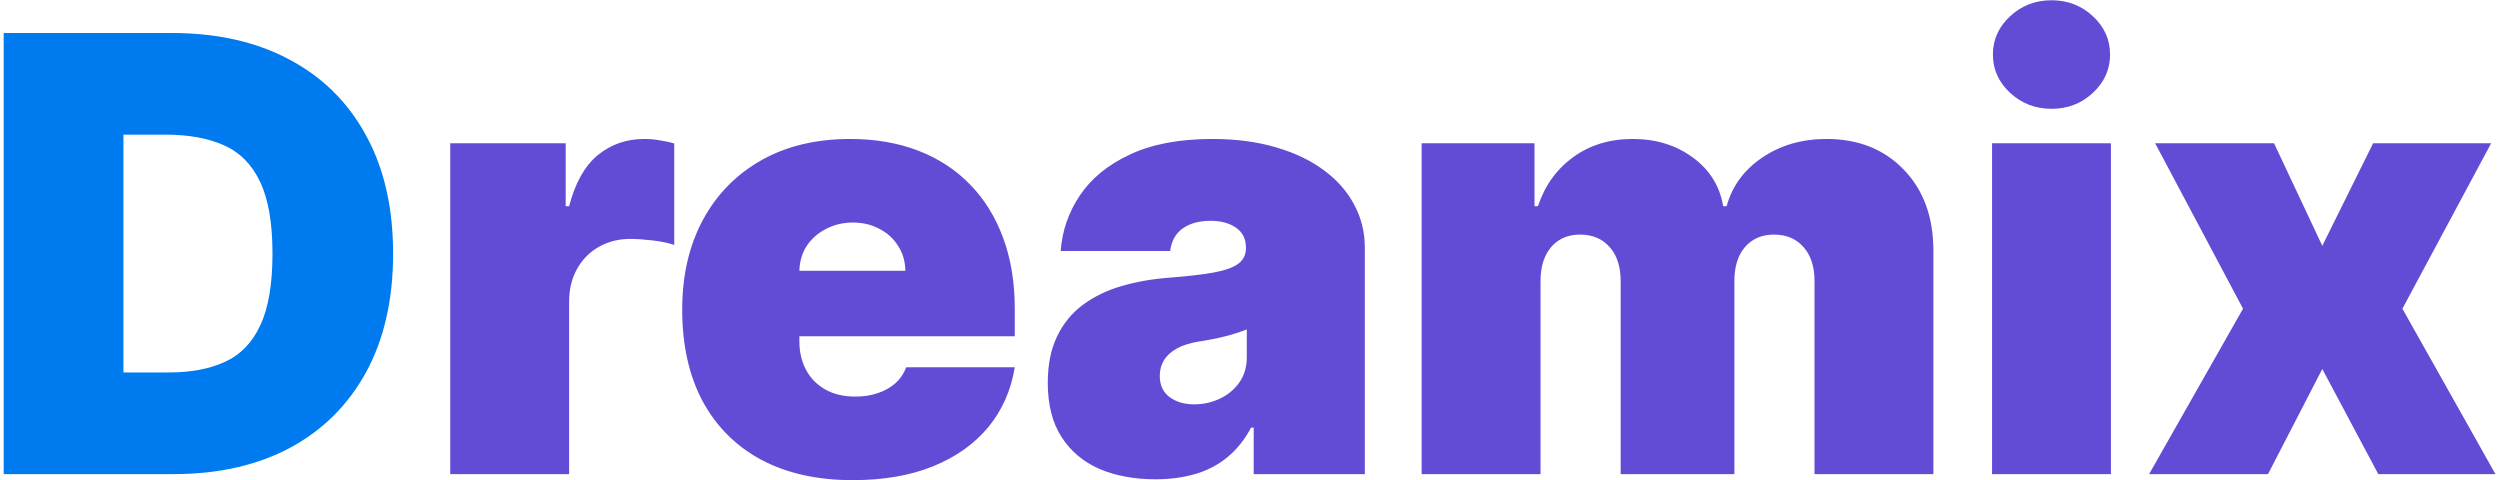
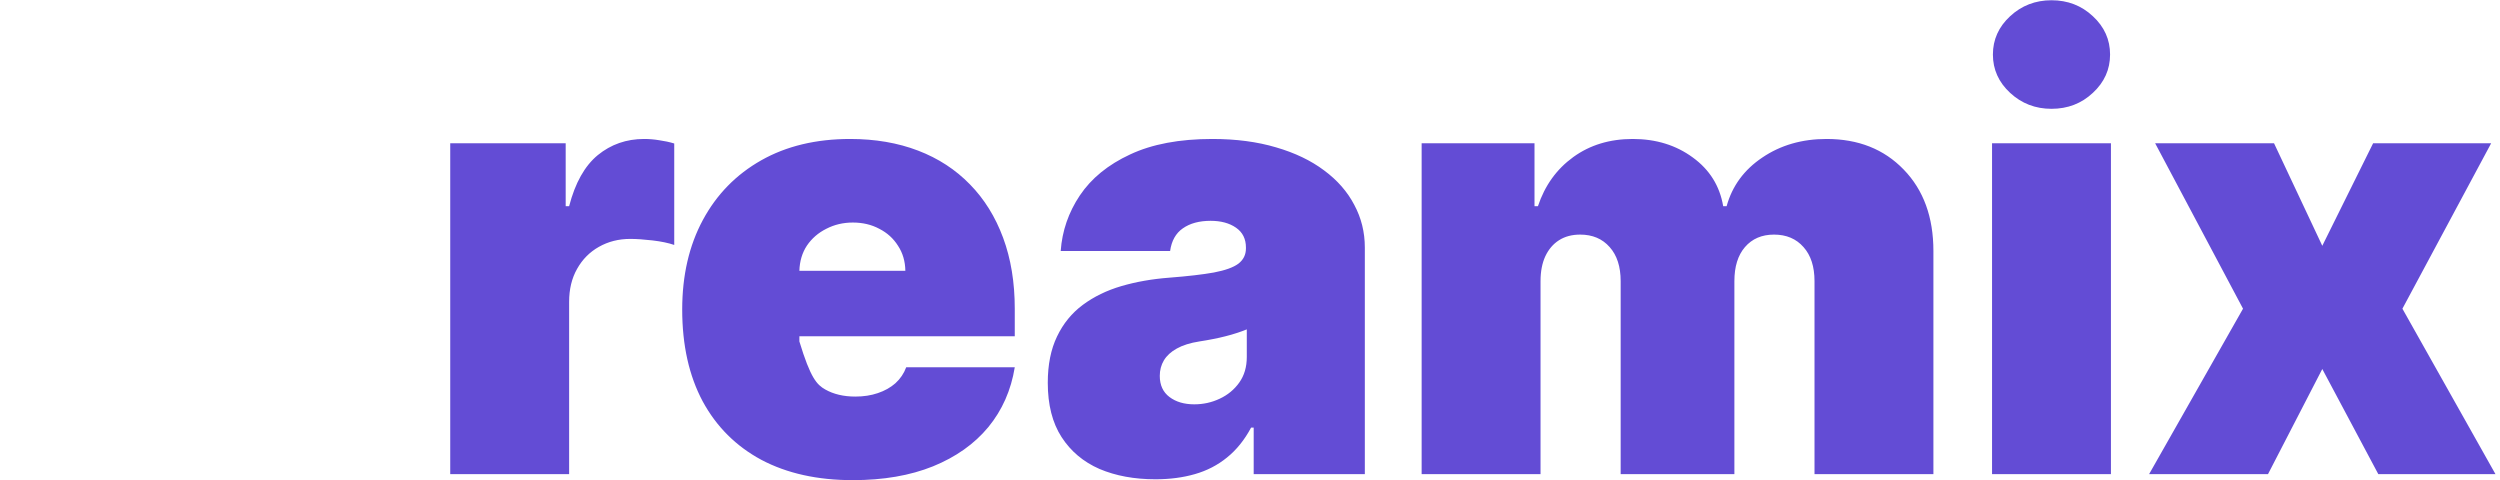
<svg xmlns="http://www.w3.org/2000/svg" width="505" height="97" viewBox="0 0 505 97" fill="none">
-   <path d="M35.028 95.771H0.743V6.665H34.68C43.846 6.665 51.764 8.449 58.435 12.017C65.136 15.556 70.299 20.661 73.925 27.332C77.579 33.974 79.407 41.936 79.407 51.218C79.407 60.5 77.594 68.477 73.968 75.148C70.342 81.79 65.208 86.895 58.566 90.463C51.924 94.002 44.078 95.771 35.028 95.771ZM24.934 75.235H34.158C38.567 75.235 42.323 74.524 45.426 73.103C48.559 71.682 50.938 69.231 52.562 65.75C54.215 62.269 55.042 57.425 55.042 51.218C55.042 45.011 54.201 40.167 52.518 36.686C50.865 33.206 48.429 30.755 45.209 29.333C42.018 27.912 38.102 27.201 33.462 27.201H24.934V75.235Z" fill="#007AEF" />
-   <path d="M90.947 95.771V28.942H114.268V41.646H114.964C116.182 36.947 118.111 33.51 120.751 31.335C123.419 29.159 126.537 28.072 130.105 28.072C131.149 28.072 132.179 28.159 133.194 28.333C134.238 28.478 135.239 28.695 136.196 28.985V49.478C135.007 49.072 133.542 48.767 131.802 48.564C130.062 48.361 128.568 48.26 127.321 48.26C124.971 48.26 122.854 48.796 120.968 49.869C119.112 50.914 117.647 52.393 116.574 54.307C115.501 56.193 114.964 58.412 114.964 60.964V95.771H90.947ZM172.265 96.989C165.13 96.989 158.98 95.626 153.817 92.899C148.683 90.144 144.724 86.199 141.939 81.065C139.184 75.902 137.806 69.724 137.806 62.53C137.806 55.627 139.198 49.594 141.983 44.431C144.767 39.268 148.698 35.251 153.774 32.379C158.85 29.507 164.839 28.072 171.743 28.072C176.79 28.072 181.358 28.855 185.448 30.421C189.538 31.987 193.033 34.264 195.934 37.252C198.834 40.211 201.068 43.807 202.634 48.042C204.2 52.277 204.983 57.048 204.983 62.356V67.925H145.29V54.699H182.881C182.852 52.784 182.359 51.102 181.402 49.652C180.474 48.172 179.212 47.027 177.616 46.215C176.05 45.373 174.266 44.953 172.265 44.953C170.322 44.953 168.538 45.373 166.913 46.215C165.289 47.027 163.984 48.158 162.998 49.608C162.04 51.059 161.533 52.755 161.475 54.699V68.97C161.475 71.116 161.924 73.03 162.824 74.713C163.723 76.395 165.013 77.715 166.696 78.672C168.378 79.629 170.409 80.108 172.787 80.108C174.44 80.108 175.949 79.876 177.312 79.412C178.704 78.948 179.893 78.281 180.88 77.41C181.866 76.511 182.591 75.438 183.055 74.191H204.983C204.229 78.832 202.445 82.863 199.632 86.286C196.818 89.68 193.091 92.319 188.45 94.205C183.838 96.061 178.443 96.989 172.265 96.989ZM233.405 96.815C229.142 96.815 225.371 96.119 222.093 94.727C218.844 93.305 216.292 91.159 214.436 88.287C212.579 85.416 211.651 81.761 211.651 77.323C211.651 73.669 212.275 70.55 213.522 67.969C214.769 65.358 216.51 63.227 218.743 61.573C220.976 59.92 223.572 58.658 226.531 57.788C229.519 56.918 232.738 56.352 236.19 56.091C239.932 55.801 242.934 55.453 245.196 55.047C247.488 54.612 249.141 54.017 250.156 53.263C251.171 52.48 251.679 51.45 251.679 50.174V50C251.679 48.26 251.012 46.925 249.678 45.997C248.343 45.069 246.632 44.605 244.544 44.605C242.252 44.605 240.381 45.112 238.931 46.128C237.51 47.114 236.654 48.637 236.364 50.696H214.262C214.552 46.635 215.842 42.894 218.134 39.471C220.454 36.019 223.833 33.264 228.271 31.204C232.709 29.116 238.249 28.072 244.892 28.072C249.678 28.072 253.97 28.637 257.77 29.768C261.57 30.871 264.804 32.422 267.473 34.424C270.141 36.396 272.172 38.717 273.564 41.385C274.985 44.025 275.696 46.896 275.696 50V95.771H253.245V86.373H252.723C251.389 88.868 249.765 90.883 247.85 92.421C245.965 93.958 243.804 95.075 241.367 95.771C238.96 96.467 236.306 96.815 233.405 96.815ZM241.237 81.674C243.064 81.674 244.776 81.297 246.371 80.543C247.995 79.789 249.315 78.701 250.33 77.28C251.345 75.859 251.853 74.133 251.853 72.102V66.533C251.215 66.794 250.533 67.041 249.808 67.273C249.112 67.505 248.358 67.722 247.546 67.925C246.763 68.129 245.921 68.317 245.022 68.491C244.152 68.665 243.238 68.825 242.281 68.97C240.425 69.26 238.902 69.738 237.713 70.405C236.552 71.043 235.682 71.841 235.102 72.798C234.551 73.727 234.276 74.771 234.276 75.931C234.276 77.787 234.928 79.209 236.233 80.195C237.539 81.181 239.207 81.674 241.237 81.674ZM287.171 95.771V28.942H309.97V41.646H310.666C312.058 37.469 314.437 34.163 317.801 31.726C321.166 29.29 325.169 28.072 329.81 28.072C334.508 28.072 338.555 29.319 341.948 31.813C345.342 34.279 347.387 37.556 348.083 41.646H348.779C349.911 37.556 352.318 34.279 356.002 31.813C359.685 29.319 364.007 28.072 368.967 28.072C375.378 28.072 380.57 30.131 384.543 34.25C388.546 38.369 390.548 43.851 390.548 50.696V95.771H366.531V56.787C366.531 53.858 365.791 51.566 364.312 49.913C362.833 48.23 360.846 47.389 358.351 47.389C355.886 47.389 353.928 48.23 352.478 49.913C351.056 51.566 350.346 53.858 350.346 56.787V95.771H327.373V56.787C327.373 53.858 326.633 51.566 325.154 49.913C323.675 48.23 321.688 47.389 319.193 47.389C317.54 47.389 316.119 47.766 314.93 48.521C313.74 49.275 312.812 50.362 312.145 51.784C311.507 53.176 311.188 54.844 311.188 56.787V95.771H287.171ZM402.393 95.771V28.942H426.41V95.771H402.393ZM414.401 21.98C411.153 21.98 408.368 20.907 406.048 18.761C403.727 16.614 402.567 14.033 402.567 11.016C402.567 8 403.727 5.418 406.048 3.272C408.368 1.125 411.153 0.052 414.401 0.052C417.679 0.052 420.463 1.125 422.755 3.272C425.075 5.418 426.235 8 426.235 11.016C426.235 14.033 425.075 16.614 422.755 18.761C420.463 20.907 417.679 21.98 414.401 21.98ZM459.356 28.942L469.102 49.652L479.37 28.942H503.213L485.288 62.356L504.083 95.771H480.415L469.102 74.539L458.138 95.771H434.121L453.091 62.356L435.34 28.942H459.356Z" fill="#634CD5" />
+   <path d="M90.947 95.771V28.942H114.268V41.646H114.964C116.182 36.947 118.111 33.51 120.751 31.335C123.419 29.159 126.537 28.072 130.105 28.072C131.149 28.072 132.179 28.159 133.194 28.333C134.238 28.478 135.239 28.695 136.196 28.985V49.478C135.007 49.072 133.542 48.767 131.802 48.564C130.062 48.361 128.568 48.26 127.321 48.26C124.971 48.26 122.854 48.796 120.968 49.869C119.112 50.914 117.647 52.393 116.574 54.307C115.501 56.193 114.964 58.412 114.964 60.964V95.771H90.947ZM172.265 96.989C165.13 96.989 158.98 95.626 153.817 92.899C148.683 90.144 144.724 86.199 141.939 81.065C139.184 75.902 137.806 69.724 137.806 62.53C137.806 55.627 139.198 49.594 141.983 44.431C144.767 39.268 148.698 35.251 153.774 32.379C158.85 29.507 164.839 28.072 171.743 28.072C176.79 28.072 181.358 28.855 185.448 30.421C189.538 31.987 193.033 34.264 195.934 37.252C198.834 40.211 201.068 43.807 202.634 48.042C204.2 52.277 204.983 57.048 204.983 62.356V67.925H145.29V54.699H182.881C182.852 52.784 182.359 51.102 181.402 49.652C180.474 48.172 179.212 47.027 177.616 46.215C176.05 45.373 174.266 44.953 172.265 44.953C170.322 44.953 168.538 45.373 166.913 46.215C165.289 47.027 163.984 48.158 162.998 49.608C162.04 51.059 161.533 52.755 161.475 54.699V68.97C163.723 76.395 165.013 77.715 166.696 78.672C168.378 79.629 170.409 80.108 172.787 80.108C174.44 80.108 175.949 79.876 177.312 79.412C178.704 78.948 179.893 78.281 180.88 77.41C181.866 76.511 182.591 75.438 183.055 74.191H204.983C204.229 78.832 202.445 82.863 199.632 86.286C196.818 89.68 193.091 92.319 188.45 94.205C183.838 96.061 178.443 96.989 172.265 96.989ZM233.405 96.815C229.142 96.815 225.371 96.119 222.093 94.727C218.844 93.305 216.292 91.159 214.436 88.287C212.579 85.416 211.651 81.761 211.651 77.323C211.651 73.669 212.275 70.55 213.522 67.969C214.769 65.358 216.51 63.227 218.743 61.573C220.976 59.92 223.572 58.658 226.531 57.788C229.519 56.918 232.738 56.352 236.19 56.091C239.932 55.801 242.934 55.453 245.196 55.047C247.488 54.612 249.141 54.017 250.156 53.263C251.171 52.48 251.679 51.45 251.679 50.174V50C251.679 48.26 251.012 46.925 249.678 45.997C248.343 45.069 246.632 44.605 244.544 44.605C242.252 44.605 240.381 45.112 238.931 46.128C237.51 47.114 236.654 48.637 236.364 50.696H214.262C214.552 46.635 215.842 42.894 218.134 39.471C220.454 36.019 223.833 33.264 228.271 31.204C232.709 29.116 238.249 28.072 244.892 28.072C249.678 28.072 253.97 28.637 257.77 29.768C261.57 30.871 264.804 32.422 267.473 34.424C270.141 36.396 272.172 38.717 273.564 41.385C274.985 44.025 275.696 46.896 275.696 50V95.771H253.245V86.373H252.723C251.389 88.868 249.765 90.883 247.85 92.421C245.965 93.958 243.804 95.075 241.367 95.771C238.96 96.467 236.306 96.815 233.405 96.815ZM241.237 81.674C243.064 81.674 244.776 81.297 246.371 80.543C247.995 79.789 249.315 78.701 250.33 77.28C251.345 75.859 251.853 74.133 251.853 72.102V66.533C251.215 66.794 250.533 67.041 249.808 67.273C249.112 67.505 248.358 67.722 247.546 67.925C246.763 68.129 245.921 68.317 245.022 68.491C244.152 68.665 243.238 68.825 242.281 68.97C240.425 69.26 238.902 69.738 237.713 70.405C236.552 71.043 235.682 71.841 235.102 72.798C234.551 73.727 234.276 74.771 234.276 75.931C234.276 77.787 234.928 79.209 236.233 80.195C237.539 81.181 239.207 81.674 241.237 81.674ZM287.171 95.771V28.942H309.97V41.646H310.666C312.058 37.469 314.437 34.163 317.801 31.726C321.166 29.29 325.169 28.072 329.81 28.072C334.508 28.072 338.555 29.319 341.948 31.813C345.342 34.279 347.387 37.556 348.083 41.646H348.779C349.911 37.556 352.318 34.279 356.002 31.813C359.685 29.319 364.007 28.072 368.967 28.072C375.378 28.072 380.57 30.131 384.543 34.25C388.546 38.369 390.548 43.851 390.548 50.696V95.771H366.531V56.787C366.531 53.858 365.791 51.566 364.312 49.913C362.833 48.23 360.846 47.389 358.351 47.389C355.886 47.389 353.928 48.23 352.478 49.913C351.056 51.566 350.346 53.858 350.346 56.787V95.771H327.373V56.787C327.373 53.858 326.633 51.566 325.154 49.913C323.675 48.23 321.688 47.389 319.193 47.389C317.54 47.389 316.119 47.766 314.93 48.521C313.74 49.275 312.812 50.362 312.145 51.784C311.507 53.176 311.188 54.844 311.188 56.787V95.771H287.171ZM402.393 95.771V28.942H426.41V95.771H402.393ZM414.401 21.98C411.153 21.98 408.368 20.907 406.048 18.761C403.727 16.614 402.567 14.033 402.567 11.016C402.567 8 403.727 5.418 406.048 3.272C408.368 1.125 411.153 0.052 414.401 0.052C417.679 0.052 420.463 1.125 422.755 3.272C425.075 5.418 426.235 8 426.235 11.016C426.235 14.033 425.075 16.614 422.755 18.761C420.463 20.907 417.679 21.98 414.401 21.98ZM459.356 28.942L469.102 49.652L479.37 28.942H503.213L485.288 62.356L504.083 95.771H480.415L469.102 74.539L458.138 95.771H434.121L453.091 62.356L435.34 28.942H459.356Z" fill="#634CD5" />
</svg>